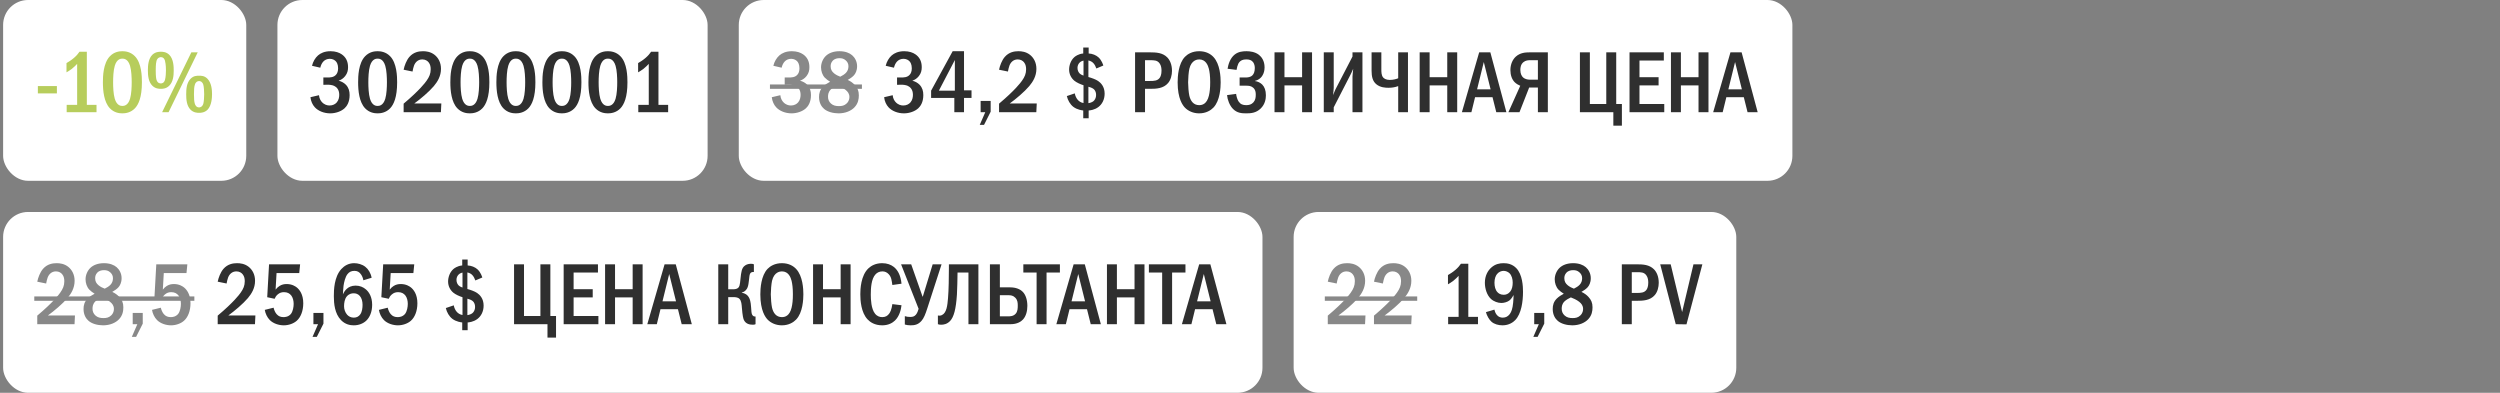
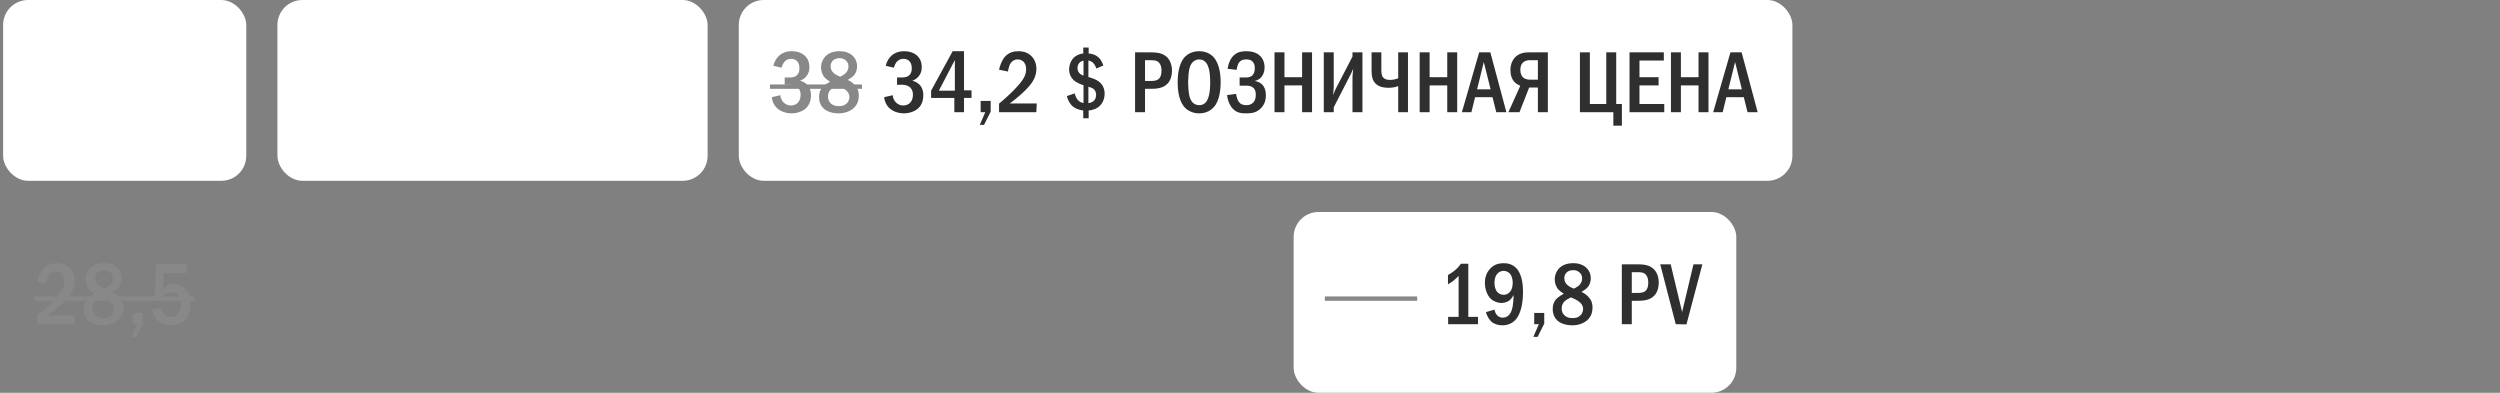
<svg xmlns="http://www.w3.org/2000/svg" width="401" height="63" viewBox="0 0 401 63" fill="none">
  <rect x="0" y="0" width="401" height="63" fill="#808080" stroke="none" />
  <rect x="0.5" width="39" height="29" rx="4" fill="white" />
-   <path d="M6.074 13.8H9.126V14.976H6.074V13.8ZM12.752 8.298H13.928V16.824H15.482V18H10.694V16.824H12.374V10.244C12.192 10.44 11.87 10.776 11.492 11.07C11.142 11.336 10.806 11.518 10.666 11.602V10.118C10.988 9.936 11.45 9.642 11.856 9.292C12.248 8.956 12.528 8.634 12.752 8.298ZM19.627 8.214C20.117 8.214 20.957 8.312 21.643 9.026C22.721 10.132 22.763 12.288 22.763 13.198C22.763 15.606 22.217 16.768 21.643 17.37C20.957 18.084 20.117 18.182 19.627 18.182C19.123 18.182 18.311 18.084 17.625 17.37C16.673 16.376 16.505 14.556 16.505 13.198C16.505 12.274 16.547 10.146 17.625 9.026C18.311 8.312 19.123 8.214 19.627 8.214ZM19.627 9.404C19.403 9.404 18.745 9.432 18.409 10.552C18.185 11.294 18.143 12.47 18.143 13.198C18.143 13.926 18.185 15.102 18.409 15.844C18.745 16.964 19.403 16.992 19.627 16.992C19.865 16.992 20.523 16.964 20.859 15.844C21.083 15.102 21.125 13.926 21.125 13.198C21.125 12.47 21.083 11.294 20.859 10.552C20.523 9.432 19.865 9.404 19.627 9.404ZM25.792 8.298C26.128 8.298 26.674 8.326 27.15 8.788C27.85 9.474 27.864 10.748 27.864 11.322C27.864 12.134 27.78 13.128 27.136 13.758C26.66 14.22 26.142 14.248 25.792 14.248C25.47 14.248 24.924 14.22 24.448 13.758C23.804 13.142 23.72 12.12 23.72 11.28C23.72 10.496 23.804 9.39 24.448 8.774C24.924 8.326 25.484 8.298 25.792 8.298ZM25.792 9.166C25.666 9.166 25.274 9.222 25.106 9.754C25.064 9.908 24.98 10.244 24.98 11.28C24.98 12.288 25.05 12.624 25.106 12.806C25.274 13.352 25.652 13.38 25.792 13.38C26.016 13.38 26.31 13.31 26.464 12.806C26.59 12.372 26.618 11.63 26.618 11.28C26.618 10.37 26.506 9.922 26.464 9.754C26.422 9.586 26.282 9.166 25.792 9.166ZM30.692 8.396H31.714L27.038 18H26.002L30.692 8.396ZM31.938 12.148C32.288 12.148 32.792 12.134 33.282 12.638C33.968 13.338 34.01 14.542 34.01 15.116C34.01 15.578 33.968 16.922 33.282 17.608C32.806 18.07 32.246 18.098 31.938 18.098C31.602 18.098 31.056 18.07 30.58 17.608C29.922 16.964 29.866 15.914 29.866 15.116C29.866 14.276 29.936 13.268 30.58 12.624C31.07 12.134 31.574 12.148 31.938 12.148ZM31.938 13.002C31.686 13.002 31.392 13.128 31.252 13.59C31.14 13.954 31.112 14.388 31.112 15.116C31.112 15.844 31.14 16.278 31.252 16.642C31.308 16.81 31.462 17.23 31.938 17.23C32.092 17.23 32.456 17.146 32.61 16.642C32.708 16.32 32.75 15.564 32.75 15.116C32.75 14.64 32.708 13.926 32.61 13.59C32.47 13.114 32.162 13.002 31.938 13.002Z" fill="#B7CD5C" />
  <rect x="44.5" width="69" height="29" rx="4" fill="white" />
-   <path d="M51.376 10.86L50.046 10.552C50.2 9.894 50.564 9.278 51.012 8.886C51.418 8.536 52.048 8.214 53.014 8.214C53.826 8.214 54.414 8.438 54.82 8.718C55.464 9.166 55.828 9.824 55.828 10.776C55.828 11.28 55.73 11.742 55.366 12.204C55.044 12.61 54.68 12.82 54.316 12.946C54.792 13.058 55.212 13.31 55.492 13.604C55.926 14.066 56.08 14.612 56.08 15.256C56.08 16.404 55.618 17.048 55.268 17.37C54.736 17.86 53.84 18.182 52.972 18.182C51.978 18.182 51.04 17.804 50.494 17.202C50.144 16.824 49.864 16.25 49.794 15.592L51.166 15.27C51.208 15.83 51.488 16.208 51.614 16.348C52.006 16.796 52.482 16.922 52.86 16.922C53.392 16.922 53.784 16.698 54.022 16.418C54.344 16.04 54.414 15.564 54.414 15.2C54.414 14.36 53.98 13.954 53.588 13.772C53.294 13.632 52.804 13.576 52.482 13.59L51.866 13.604V12.428H52.482C52.916 12.428 53.546 12.442 53.938 11.938C54.078 11.77 54.232 11.462 54.232 10.958C54.232 10.314 53.994 9.978 53.91 9.88C53.714 9.642 53.364 9.432 52.902 9.432C52.468 9.432 52.09 9.614 51.852 9.88C51.628 10.118 51.446 10.51 51.376 10.86ZM60.565 8.214C61.055 8.214 61.895 8.312 62.581 9.026C63.659 10.132 63.701 12.288 63.701 13.198C63.701 15.606 63.155 16.768 62.581 17.37C61.895 18.084 61.055 18.182 60.565 18.182C60.061 18.182 59.249 18.084 58.563 17.37C57.611 16.376 57.443 14.556 57.443 13.198C57.443 12.274 57.485 10.146 58.563 9.026C59.249 8.312 60.061 8.214 60.565 8.214ZM60.565 9.404C60.341 9.404 59.683 9.432 59.347 10.552C59.123 11.294 59.081 12.47 59.081 13.198C59.081 13.926 59.123 15.102 59.347 15.844C59.683 16.964 60.341 16.992 60.565 16.992C60.803 16.992 61.461 16.964 61.797 15.844C62.021 15.102 62.063 13.926 62.063 13.198C62.063 12.47 62.021 11.294 61.797 10.552C61.461 9.432 60.803 9.404 60.565 9.404ZM66.17 11.476L64.742 11.182C64.868 10.552 65.19 9.67 65.666 9.124C66.338 8.354 67.192 8.214 67.85 8.214C68.368 8.214 69.068 8.298 69.698 8.788C70.286 9.25 70.734 10.006 70.734 11.042C70.734 12.218 70.174 13.114 69.586 13.814C68.802 14.738 67.472 15.858 66.45 16.6H70.79L70.72 18H64.742V16.628C67.304 14.472 68.2 13.268 68.424 12.946C68.858 12.33 69.082 11.826 69.082 11.112C69.082 10.79 69.04 10.342 68.746 9.992C68.564 9.768 68.242 9.53 67.738 9.53C67.01 9.53 66.59 10.034 66.408 10.524C66.31 10.762 66.212 11.224 66.17 11.476ZM75.358 8.214C75.848 8.214 76.688 8.312 77.374 9.026C78.452 10.132 78.494 12.288 78.494 13.198C78.494 15.606 77.948 16.768 77.374 17.37C76.688 18.084 75.848 18.182 75.358 18.182C74.854 18.182 74.042 18.084 73.356 17.37C72.404 16.376 72.236 14.556 72.236 13.198C72.236 12.274 72.278 10.146 73.356 9.026C74.042 8.312 74.854 8.214 75.358 8.214ZM75.358 9.404C75.134 9.404 74.476 9.432 74.14 10.552C73.916 11.294 73.874 12.47 73.874 13.198C73.874 13.926 73.916 15.102 74.14 15.844C74.476 16.964 75.134 16.992 75.358 16.992C75.596 16.992 76.254 16.964 76.59 15.844C76.814 15.102 76.856 13.926 76.856 13.198C76.856 12.47 76.814 11.294 76.59 10.552C76.254 9.432 75.596 9.404 75.358 9.404ZM82.741 8.214C83.231 8.214 84.071 8.312 84.757 9.026C85.835 10.132 85.877 12.288 85.877 13.198C85.877 15.606 85.331 16.768 84.757 17.37C84.071 18.084 83.231 18.182 82.741 18.182C82.237 18.182 81.425 18.084 80.739 17.37C79.787 16.376 79.619 14.556 79.619 13.198C79.619 12.274 79.661 10.146 80.739 9.026C81.425 8.312 82.237 8.214 82.741 8.214ZM82.741 9.404C82.517 9.404 81.859 9.432 81.523 10.552C81.299 11.294 81.257 12.47 81.257 13.198C81.257 13.926 81.299 15.102 81.523 15.844C81.859 16.964 82.517 16.992 82.741 16.992C82.979 16.992 83.637 16.964 83.973 15.844C84.197 15.102 84.239 13.926 84.239 13.198C84.239 12.47 84.197 11.294 83.973 10.552C83.637 9.432 82.979 9.404 82.741 9.404ZM90.123 8.214C90.613 8.214 91.453 8.312 92.139 9.026C93.217 10.132 93.259 12.288 93.259 13.198C93.259 15.606 92.713 16.768 92.139 17.37C91.453 18.084 90.613 18.182 90.123 18.182C89.619 18.182 88.807 18.084 88.121 17.37C87.169 16.376 87.001 14.556 87.001 13.198C87.001 12.274 87.043 10.146 88.121 9.026C88.807 8.312 89.619 8.214 90.123 8.214ZM90.123 9.404C89.899 9.404 89.241 9.432 88.905 10.552C88.681 11.294 88.639 12.47 88.639 13.198C88.639 13.926 88.681 15.102 88.905 15.844C89.241 16.964 89.899 16.992 90.123 16.992C90.361 16.992 91.019 16.964 91.355 15.844C91.579 15.102 91.621 13.926 91.621 13.198C91.621 12.47 91.579 11.294 91.355 10.552C91.019 9.432 90.361 9.404 90.123 9.404ZM97.506 8.214C97.996 8.214 98.836 8.312 99.522 9.026C100.6 10.132 100.642 12.288 100.642 13.198C100.642 15.606 100.096 16.768 99.522 17.37C98.836 18.084 97.996 18.182 97.506 18.182C97.002 18.182 96.19 18.084 95.504 17.37C94.552 16.376 94.384 14.556 94.384 13.198C94.384 12.274 94.426 10.146 95.504 9.026C96.19 8.312 97.002 8.214 97.506 8.214ZM97.506 9.404C97.282 9.404 96.624 9.432 96.288 10.552C96.064 11.294 96.022 12.47 96.022 13.198C96.022 13.926 96.064 15.102 96.288 15.844C96.624 16.964 97.282 16.992 97.506 16.992C97.744 16.992 98.402 16.964 98.738 15.844C98.962 15.102 99.004 13.926 99.004 13.198C99.004 12.47 98.962 11.294 98.738 10.552C98.402 9.432 97.744 9.404 97.506 9.404ZM104.44 8.298H105.616V16.824H107.17V18H102.382V16.824H104.062V10.244C103.88 10.44 103.558 10.776 103.18 11.07C102.83 11.336 102.494 11.518 102.354 11.602V10.118C102.676 9.936 103.138 9.642 103.544 9.292C103.936 8.956 104.216 8.634 104.44 8.298Z" fill="#2F2F2F" />
  <rect x="118.5" width="169" height="29" rx="4" fill="white" />
  <path d="M125.376 10.86L124.046 10.552C124.2 9.894 124.564 9.278 125.012 8.886C125.418 8.536 126.048 8.214 127.014 8.214C127.826 8.214 128.414 8.438 128.82 8.718C129.464 9.166 129.828 9.824 129.828 10.776C129.828 11.28 129.73 11.742 129.366 12.204C129.044 12.61 128.68 12.82 128.316 12.946C128.792 13.058 129.212 13.31 129.492 13.604C129.926 14.066 130.08 14.612 130.08 15.256C130.08 16.404 129.618 17.048 129.268 17.37C128.736 17.86 127.84 18.182 126.972 18.182C125.978 18.182 125.04 17.804 124.494 17.202C124.144 16.824 123.864 16.25 123.794 15.592L125.166 15.27C125.208 15.83 125.488 16.208 125.614 16.348C126.006 16.796 126.482 16.922 126.86 16.922C127.392 16.922 127.784 16.698 128.022 16.418C128.344 16.04 128.414 15.564 128.414 15.2C128.414 14.36 127.98 13.954 127.588 13.772C127.294 13.632 126.804 13.576 126.482 13.59L125.866 13.604V12.428H126.482C126.916 12.428 127.546 12.442 127.938 11.938C128.078 11.77 128.232 11.462 128.232 10.958C128.232 10.314 127.994 9.978 127.91 9.88C127.714 9.642 127.364 9.432 126.902 9.432C126.468 9.432 126.09 9.614 125.852 9.88C125.628 10.118 125.446 10.51 125.376 10.86ZM135.979 12.82C136.441 13.03 136.819 13.31 137.113 13.632C137.533 14.094 137.757 14.556 137.757 15.284C137.757 15.872 137.659 16.586 137.057 17.216C136.525 17.776 135.615 18.182 134.509 18.182C133.627 18.182 132.717 17.93 132.185 17.468C131.807 17.146 131.373 16.544 131.373 15.564C131.373 14.962 131.513 14.402 132.031 13.884C132.339 13.576 132.829 13.282 133.151 13.114C132.871 12.946 132.507 12.68 132.297 12.456C131.905 12.036 131.695 11.406 131.695 10.804C131.695 10.132 131.989 9.418 132.479 8.956C132.941 8.522 133.669 8.214 134.649 8.214C135.573 8.214 136.259 8.494 136.679 8.858C137.099 9.222 137.477 9.838 137.477 10.622C137.477 11.336 137.211 11.812 136.973 12.078C136.763 12.316 136.343 12.624 135.979 12.82ZM134.775 12.302C135.111 12.148 135.489 11.896 135.685 11.686C135.965 11.392 136.091 11.042 136.091 10.622C136.091 10.216 135.923 9.922 135.657 9.684C135.349 9.404 135.027 9.334 134.663 9.334C134.327 9.334 133.893 9.39 133.557 9.754C133.291 10.048 133.235 10.37 133.235 10.622C133.235 11.126 133.417 11.462 133.795 11.77C134.089 12.008 134.453 12.19 134.775 12.302ZM134.285 13.702C133.977 13.842 133.501 14.108 133.263 14.346C132.857 14.752 132.815 15.172 132.815 15.536C132.815 15.942 132.955 16.306 133.277 16.6C133.641 16.936 134.075 17.02 134.565 17.02C135.027 17.02 135.433 16.95 135.797 16.6C136.189 16.236 136.245 15.816 136.245 15.55C136.245 15.046 135.993 14.696 135.615 14.402C135.209 14.08 134.621 13.828 134.285 13.702Z" fill="#888888" />
  <path d="M143.396 10.86L142.066 10.552C142.22 9.894 142.584 9.278 143.032 8.886C143.438 8.536 144.068 8.214 145.034 8.214C145.846 8.214 146.434 8.438 146.84 8.718C147.484 9.166 147.848 9.824 147.848 10.776C147.848 11.28 147.75 11.742 147.386 12.204C147.064 12.61 146.7 12.82 146.336 12.946C146.812 13.058 147.232 13.31 147.512 13.604C147.946 14.066 148.1 14.612 148.1 15.256C148.1 16.404 147.638 17.048 147.288 17.37C146.756 17.86 145.86 18.182 144.992 18.182C143.998 18.182 143.06 17.804 142.514 17.202C142.164 16.824 141.884 16.25 141.814 15.592L143.186 15.27C143.228 15.83 143.508 16.208 143.634 16.348C144.026 16.796 144.502 16.922 144.88 16.922C145.412 16.922 145.804 16.698 146.042 16.418C146.364 16.04 146.434 15.564 146.434 15.2C146.434 14.36 146 13.954 145.608 13.772C145.314 13.632 144.824 13.576 144.502 13.59L143.886 13.604V12.428H144.502C144.936 12.428 145.566 12.442 145.958 11.938C146.098 11.77 146.252 11.462 146.252 10.958C146.252 10.314 146.014 9.978 145.93 9.88C145.734 9.642 145.384 9.432 144.922 9.432C144.488 9.432 144.11 9.614 143.872 9.88C143.648 10.118 143.466 10.51 143.396 10.86ZM152.808 8.214H154.628V14.486H155.832V15.704H154.628V18H153.074V15.704H149.35V14.542L152.808 8.214ZM153.158 14.542V9.628L150.596 14.542H153.158ZM157.293 16.194H158.903V17.916L157.839 20.03H157.153L158.035 18H157.293V16.194ZM161.675 11.476L160.247 11.182C160.373 10.552 160.695 9.67 161.171 9.124C161.843 8.354 162.697 8.214 163.355 8.214C163.873 8.214 164.573 8.298 165.203 8.788C165.791 9.25 166.239 10.006 166.239 11.042C166.239 12.218 165.679 13.114 165.091 13.814C164.307 14.738 162.977 15.858 161.955 16.6H166.295L166.225 18H160.247V16.628C162.809 14.472 163.705 13.268 163.929 12.946C164.363 12.33 164.587 11.826 164.587 11.112C164.587 10.79 164.545 10.342 164.251 9.992C164.069 9.768 163.747 9.53 163.243 9.53C162.515 9.53 162.095 10.034 161.913 10.524C161.815 10.762 161.717 11.224 161.675 11.476ZM173.753 7.626H174.621V8.578C175.237 8.606 175.811 8.858 176.175 9.18C176.721 9.656 176.945 10.412 176.973 10.51L175.853 10.986C175.755 10.678 175.587 10.356 175.405 10.16C175.251 9.978 174.985 9.782 174.579 9.698V12.358C175.055 12.484 175.741 12.722 176.133 12.988C176.567 13.282 177.183 13.884 177.183 15.018C177.183 15.984 176.763 16.726 176.189 17.16C175.545 17.65 174.817 17.706 174.621 17.72V18.966H173.753V17.72C173.627 17.706 172.787 17.622 172.157 17.132C171.653 16.74 171.275 16.096 171.121 15.41L172.395 14.976C172.465 15.382 172.647 15.76 172.871 16.012C173.053 16.222 173.361 16.46 173.795 16.53V13.674C173.305 13.52 172.675 13.24 172.325 12.946C171.835 12.54 171.485 11.91 171.485 11.154C171.485 10.482 171.751 9.67 172.325 9.166C172.437 9.068 172.941 8.648 173.753 8.578V7.626ZM173.795 12.12V9.726C173.571 9.768 173.319 9.88 173.151 10.062C172.941 10.272 172.829 10.58 172.829 10.888C172.829 11.308 172.997 11.616 173.207 11.812C173.431 12.008 173.739 12.106 173.795 12.12ZM174.579 13.912V16.544C174.831 16.516 175.167 16.404 175.377 16.236C175.559 16.082 175.811 15.788 175.811 15.228C175.811 14.976 175.769 14.542 175.377 14.248C175.167 14.08 174.789 13.968 174.579 13.912ZM182.065 8.396H184.459C185.467 8.396 186.475 8.452 187.217 9.194C187.665 9.642 187.987 10.384 187.987 11.364C187.987 12.05 187.791 12.82 187.357 13.324C186.615 14.206 185.425 14.248 184.501 14.248H183.661V18H182.065V8.396ZM183.661 9.656V12.988H184.459C185.103 12.988 185.705 12.974 186.055 12.428C186.139 12.288 186.307 11.966 186.307 11.336C186.307 11 186.265 10.51 185.985 10.146C185.621 9.656 185.117 9.656 184.459 9.656H183.661ZM192.351 8.214C193.471 8.214 194.199 8.676 194.633 9.138C195.711 10.286 195.795 12.372 195.795 13.198C195.795 13.996 195.711 16.138 194.633 17.258C194.213 17.692 193.457 18.182 192.351 18.182C191.385 18.182 190.587 17.804 190.069 17.272C189.719 16.908 188.893 15.858 188.893 13.212C188.893 12.288 189.005 10.202 190.069 9.11C190.475 8.69 191.231 8.214 192.351 8.214ZM192.351 9.53C192.071 9.53 191.105 9.614 190.769 11.042C190.657 11.532 190.573 12.61 190.573 13.198C190.573 13.786 190.657 14.864 190.769 15.354C190.965 16.18 191.427 16.866 192.351 16.866C192.869 16.866 193.583 16.67 193.905 15.354C194.045 14.78 194.115 14.094 194.115 13.198C194.115 12.162 194.017 11.518 193.905 11.042C193.765 10.496 193.415 9.53 192.351 9.53ZM198.344 11.21L196.902 11.028C197.014 10.314 197.322 9.32 198.05 8.746C198.638 8.284 199.324 8.214 199.94 8.214C200.458 8.214 201.298 8.298 201.942 8.802C202.362 9.138 202.838 9.768 202.838 10.804C202.838 11.098 202.81 12.582 201.298 12.974V13.002C201.76 13.058 202.18 13.282 202.474 13.576C202.824 13.94 203.048 14.486 203.048 15.284C203.048 15.83 202.936 16.712 202.208 17.412C201.466 18.126 200.64 18.182 199.898 18.182C199.184 18.182 198.442 18.14 197.784 17.482C197.224 16.922 196.888 16.012 196.818 15.256L198.274 15.06C198.316 15.438 198.456 15.97 198.68 16.292C198.988 16.74 199.366 16.866 199.898 16.866C200.346 16.866 200.724 16.768 201.046 16.418C201.354 16.068 201.424 15.676 201.424 15.2C201.424 14.808 201.382 14.374 200.99 14.052C200.64 13.758 200.248 13.744 199.87 13.744H198.834V12.428H199.828C200.136 12.428 200.584 12.386 200.892 12.078C201.116 11.854 201.27 11.476 201.27 10.916C201.27 10.678 201.228 10.286 201.004 9.978C200.738 9.628 200.36 9.53 199.926 9.53C199.52 9.53 198.946 9.6 198.624 10.216C198.512 10.44 198.386 10.888 198.344 11.21ZM204.432 8.396H206.028V12.386H208.856V8.396H210.452V18H208.856V13.702H206.028V18H204.432V8.396ZM212.334 8.396H213.93V14.094C213.93 14.514 213.86 14.78 213.818 15.256C214.112 14.528 214.168 14.416 214.196 14.36L216.94 9.068V8.396H218.536V18H216.94V12.274C216.94 12.022 216.982 11.882 217.052 11.028C216.744 11.7 216.884 11.476 216.604 12.008L213.93 17.216V18H212.334V8.396ZM220.001 8.396H221.569V11.14C221.569 11.504 221.569 12.078 221.849 12.414C221.975 12.568 222.297 12.82 222.913 12.82C223.515 12.82 223.991 12.666 224.271 12.554V8.396H225.839V18H224.271V13.814C223.767 13.996 223.277 14.08 222.703 14.08C222.227 14.08 221.401 14.038 220.771 13.52C220.169 13.03 220.001 12.288 220.001 11.336V8.396ZM227.715 8.396H229.311V12.386H232.139V8.396H233.735V18H232.139V13.702H229.311V18H227.715V8.396ZM237.259 8.396H239.051L241.627 18H240.003L239.401 15.592H236.601L236.013 18H234.487L237.259 8.396ZM239.093 14.332L238.001 9.95L236.923 14.332H239.093ZM248.274 8.396V18H246.678V14.038H245.278L243.724 18H241.946L243.85 13.758C243.57 13.646 243.206 13.436 242.954 13.184C242.52 12.75 242.268 12.05 242.268 11.252C242.268 10.286 242.646 9.53 243.136 9.082C243.836 8.452 244.676 8.396 245.362 8.396H248.274ZM246.678 9.656H245.418C245.11 9.656 244.732 9.684 244.382 9.95C243.92 10.314 243.864 10.846 243.864 11.224C243.864 11.868 244.102 12.232 244.312 12.428C244.578 12.666 244.998 12.778 245.362 12.778H246.678V9.656ZM253.418 8.396H255.014V16.684H257.646V8.396H259.242V16.684H260.152V20.156H258.78V18H253.418V8.396ZM261.376 8.396H266.878V9.712H262.972V12.386H266.038V13.702H262.972V16.684H266.948V18H261.376V8.396ZM268.02 8.396H269.616V12.386H272.444V8.396H274.04V18H272.444V13.702H269.616V18H268.02V8.396ZM277.564 8.396H279.356L281.932 18H280.308L279.706 15.592H276.906L276.318 18H274.792L277.564 8.396ZM279.398 14.332L278.306 9.95L277.228 14.332H279.398Z" fill="#2F2F2F" />
  <path d="M123.5 13.548H138.252V14.248H123.5V13.548Z" fill="#888888" />
-   <rect x="0.5" y="34" width="202" height="29" rx="4" fill="white" />
  <path d="M7.404 45.476L5.976 45.182C6.102 44.552 6.424 43.67 6.9 43.124C7.572 42.354 8.426 42.214 9.084 42.214C9.602 42.214 10.302 42.298 10.932 42.788C11.52 43.25 11.968 44.006 11.968 45.042C11.968 46.218 11.408 47.114 10.82 47.814C10.036 48.738 8.706 49.858 7.684 50.6H12.024L11.954 52H5.976V50.628C8.538 48.472 9.434 47.268 9.658 46.946C10.092 46.33 10.316 45.826 10.316 45.112C10.316 44.79 10.274 44.342 9.98 43.992C9.798 43.768 9.476 43.53 8.972 43.53C8.244 43.53 7.824 44.034 7.642 44.524C7.544 44.762 7.446 45.224 7.404 45.476ZM18.006 46.82C18.468 47.03 18.846 47.31 19.14 47.632C19.56 48.094 19.784 48.556 19.784 49.284C19.784 49.872 19.686 50.586 19.084 51.216C18.552 51.776 17.642 52.182 16.536 52.182C15.654 52.182 14.744 51.93 14.212 51.468C13.834 51.146 13.4 50.544 13.4 49.564C13.4 48.962 13.54 48.402 14.058 47.884C14.366 47.576 14.856 47.282 15.178 47.114C14.898 46.946 14.534 46.68 14.324 46.456C13.932 46.036 13.722 45.406 13.722 44.804C13.722 44.132 14.016 43.418 14.506 42.956C14.968 42.522 15.696 42.214 16.676 42.214C17.6 42.214 18.286 42.494 18.706 42.858C19.126 43.222 19.504 43.838 19.504 44.622C19.504 45.336 19.238 45.812 19 46.078C18.79 46.316 18.37 46.624 18.006 46.82ZM16.802 46.302C17.138 46.148 17.516 45.896 17.712 45.686C17.992 45.392 18.118 45.042 18.118 44.622C18.118 44.216 17.95 43.922 17.684 43.684C17.376 43.404 17.054 43.334 16.69 43.334C16.354 43.334 15.92 43.39 15.584 43.754C15.318 44.048 15.262 44.37 15.262 44.622C15.262 45.126 15.444 45.462 15.822 45.77C16.116 46.008 16.48 46.19 16.802 46.302ZM16.312 47.702C16.004 47.842 15.528 48.108 15.29 48.346C14.884 48.752 14.842 49.172 14.842 49.536C14.842 49.942 14.982 50.306 15.304 50.6C15.668 50.936 16.102 51.02 16.592 51.02C17.054 51.02 17.46 50.95 17.824 50.6C18.216 50.236 18.272 49.816 18.272 49.55C18.272 49.046 18.02 48.696 17.642 48.402C17.236 48.08 16.648 47.828 16.312 47.702ZM21.287 50.194H22.897V51.916L21.833 54.03H21.147L22.029 52H21.287V50.194ZM25.068 42.396H30.052L29.912 43.796H26.272L26.118 46.456C26.3 46.204 26.524 46.008 26.748 45.868C27.126 45.63 27.504 45.56 27.896 45.56C28.764 45.56 29.31 45.938 29.534 46.12C29.94 46.456 30.556 47.198 30.556 48.64C30.556 49.914 30.122 50.922 29.506 51.454C29.016 51.888 28.232 52.182 27.434 52.182C26.622 52.182 25.74 51.888 25.194 51.342C24.76 50.908 24.48 50.292 24.382 49.704L25.796 49.354C25.866 49.676 26.034 50.096 26.272 50.376C26.594 50.754 26.958 50.866 27.406 50.866C27.644 50.866 28.176 50.824 28.568 50.362C28.904 49.942 29.016 49.214 29.016 48.738C29.016 48.234 28.89 47.744 28.638 47.408C28.372 47.058 27.994 46.862 27.462 46.862C27.084 46.862 26.762 46.96 26.44 47.24C26.188 47.464 26.048 47.702 25.964 47.926L24.774 47.674L25.068 42.396Z" fill="#888888" />
-   <path d="M36.347 45.476L34.919 45.182C35.045 44.552 35.367 43.67 35.843 43.124C36.515 42.354 37.369 42.214 38.027 42.214C38.545 42.214 39.245 42.298 39.875 42.788C40.463 43.25 40.911 44.006 40.911 45.042C40.911 46.218 40.351 47.114 39.763 47.814C38.979 48.738 37.649 49.858 36.627 50.6H40.967L40.897 52H34.919V50.628C37.481 48.472 38.377 47.268 38.601 46.946C39.035 46.33 39.259 45.826 39.259 45.112C39.259 44.79 39.217 44.342 38.923 43.992C38.741 43.768 38.419 43.53 37.915 43.53C37.187 43.53 36.767 44.034 36.585 44.524C36.487 44.762 36.389 45.224 36.347 45.476ZM43.156 42.396H48.139L47.999 43.796H44.359L44.206 46.456C44.388 46.204 44.611 46.008 44.836 45.868C45.214 45.63 45.592 45.56 45.983 45.56C46.852 45.56 47.398 45.938 47.621 46.12C48.028 46.456 48.644 47.198 48.644 48.64C48.644 49.914 48.209 50.922 47.593 51.454C47.103 51.888 46.319 52.182 45.522 52.182C44.709 52.182 43.828 51.888 43.282 51.342C42.847 50.908 42.568 50.292 42.469 49.704L43.883 49.354C43.953 49.676 44.121 50.096 44.359 50.376C44.681 50.754 45.045 50.866 45.493 50.866C45.731 50.866 46.264 50.824 46.656 50.362C46.992 49.942 47.103 49.214 47.103 48.738C47.103 48.234 46.977 47.744 46.725 47.408C46.459 47.058 46.081 46.862 45.55 46.862C45.172 46.862 44.849 46.96 44.528 47.24C44.276 47.464 44.136 47.702 44.051 47.926L42.861 47.674L43.156 42.396ZM50.272 50.194H51.882V51.916L50.818 54.03H50.132L51.014 52H50.272V50.194ZM59.61 44.552L58.28 44.958C58.238 44.664 58.126 44.342 57.93 44.048C57.65 43.628 57.328 43.446 56.852 43.446C56.362 43.446 56.012 43.614 55.732 43.978C55.382 44.426 55.186 45.252 55.102 45.854C55.046 46.288 55.018 47.016 55.004 47.226C55.144 46.89 55.368 46.554 55.606 46.344C55.9 46.064 56.376 45.812 57.048 45.812C57.692 45.812 58.28 46.05 58.7 46.428C59.176 46.834 59.694 47.604 59.694 48.892C59.694 50.026 59.302 50.908 58.742 51.44C58.28 51.874 57.58 52.182 56.74 52.182C56.18 52.182 55.396 52.056 54.71 51.356C53.688 50.32 53.548 48.696 53.548 47.506C53.548 46.526 53.59 44.44 54.738 43.166C55.228 42.634 55.9 42.214 56.81 42.214C57.398 42.214 58.084 42.396 58.588 42.788C59.078 43.166 59.47 43.796 59.61 44.552ZM56.726 47.044C56.404 47.044 55.984 47.128 55.634 47.534C55.27 47.954 55.186 48.626 55.186 49.13C55.186 49.606 55.368 50.124 55.676 50.474C55.928 50.754 56.278 50.95 56.754 50.95C57.23 50.95 57.566 50.74 57.79 50.418C58.084 50.012 58.154 49.368 58.154 48.892C58.154 48.346 58.014 47.814 57.72 47.478C57.426 47.142 57.076 47.044 56.726 47.044ZM61.462 42.396H66.446L66.306 43.796H62.666L62.512 46.456C62.694 46.204 62.918 46.008 63.142 45.868C63.52 45.63 63.898 45.56 64.29 45.56C65.158 45.56 65.704 45.938 65.928 46.12C66.334 46.456 66.95 47.198 66.95 48.64C66.95 49.914 66.516 50.922 65.9 51.454C65.41 51.888 64.626 52.182 63.828 52.182C63.016 52.182 62.134 51.888 61.588 51.342C61.154 50.908 60.874 50.292 60.776 49.704L62.19 49.354C62.26 49.676 62.428 50.096 62.666 50.376C62.988 50.754 63.352 50.866 63.8 50.866C64.038 50.866 64.57 50.824 64.962 50.362C65.298 49.942 65.41 49.214 65.41 48.738C65.41 48.234 65.284 47.744 65.032 47.408C64.766 47.058 64.388 46.862 63.856 46.862C63.478 46.862 63.156 46.96 62.834 47.24C62.582 47.464 62.442 47.702 62.358 47.926L61.168 47.674L61.462 42.396ZM74.142 41.626H75.01V42.578C75.626 42.606 76.2 42.858 76.564 43.18C77.11 43.656 77.334 44.412 77.362 44.51L76.242 44.986C76.144 44.678 75.976 44.356 75.794 44.16C75.64 43.978 75.374 43.782 74.968 43.698V46.358C75.444 46.484 76.13 46.722 76.522 46.988C76.956 47.282 77.572 47.884 77.572 49.018C77.572 49.984 77.152 50.726 76.578 51.16C75.934 51.65 75.206 51.706 75.01 51.72V52.966H74.142V51.72C74.016 51.706 73.176 51.622 72.546 51.132C72.042 50.74 71.664 50.096 71.51 49.41L72.784 48.976C72.854 49.382 73.036 49.76 73.26 50.012C73.442 50.222 73.75 50.46 74.184 50.53V47.674C73.694 47.52 73.064 47.24 72.714 46.946C72.224 46.54 71.874 45.91 71.874 45.154C71.874 44.482 72.14 43.67 72.714 43.166C72.826 43.068 73.33 42.648 74.142 42.578V41.626ZM74.184 46.12V43.726C73.96 43.768 73.708 43.88 73.54 44.062C73.33 44.272 73.218 44.58 73.218 44.888C73.218 45.308 73.386 45.616 73.596 45.812C73.82 46.008 74.128 46.106 74.184 46.12ZM74.968 47.912V50.544C75.22 50.516 75.556 50.404 75.766 50.236C75.948 50.082 76.2 49.788 76.2 49.228C76.2 48.976 76.158 48.542 75.766 48.248C75.556 48.08 75.178 47.968 74.968 47.912ZM82.454 42.396H84.05V50.684H86.682V42.396H88.278V50.684H89.188V54.156H87.816V52H82.454V42.396ZM90.411 42.396H95.913V43.712H92.007V46.386H95.073V47.702H92.007V50.684H95.983V52H90.411V42.396ZM97.055 42.396H98.651V46.386H101.479V42.396H103.075V52H101.479V47.702H98.651V52H97.055V42.396ZM106.599 42.396H108.391L110.967 52H109.343L108.741 49.592H105.941L105.353 52H103.827L106.599 42.396ZM108.433 48.332L107.341 43.95L106.263 48.332H108.433ZM116.807 42.396V46.4H117.605C118.347 46.4 118.529 46.078 118.613 45.812C118.683 45.602 118.711 45.322 118.795 44.538C118.837 44.174 118.865 43.796 118.977 43.39C119.075 43.054 119.201 42.788 119.537 42.564C119.859 42.354 120.181 42.312 120.475 42.312C120.657 42.312 120.769 42.326 120.923 42.396V43.628H120.811C120.601 43.628 120.293 43.656 120.209 44.286C120.125 44.888 120.139 45.042 120.055 45.532C119.999 45.868 119.915 46.246 119.635 46.54C119.551 46.638 119.341 46.834 118.991 46.918V46.96C119.453 47.016 119.929 47.282 120.181 47.814C120.265 47.982 120.419 48.374 120.475 49.27C120.517 49.914 120.531 50.278 120.657 50.502C120.797 50.74 120.979 50.768 121.133 50.768H121.189V52C121.049 52.07 120.951 52.084 120.769 52.084C120.237 52.084 119.649 51.972 119.327 51.342C119.229 51.132 119.103 50.726 118.991 49.284C118.963 48.934 118.935 48.248 118.599 47.926C118.319 47.66 117.885 47.66 117.605 47.66H116.807V52H115.211V42.396H116.807ZM125.416 42.214C126.536 42.214 127.264 42.676 127.698 43.138C128.776 44.286 128.86 46.372 128.86 47.198C128.86 47.996 128.776 50.138 127.698 51.258C127.278 51.692 126.522 52.182 125.416 52.182C124.45 52.182 123.652 51.804 123.134 51.272C122.784 50.908 121.958 49.858 121.958 47.212C121.958 46.288 122.07 44.202 123.134 43.11C123.54 42.69 124.296 42.214 125.416 42.214ZM125.416 43.53C125.136 43.53 124.17 43.614 123.834 45.042C123.722 45.532 123.638 46.61 123.638 47.198C123.638 47.786 123.722 48.864 123.834 49.354C124.03 50.18 124.492 50.866 125.416 50.866C125.934 50.866 126.648 50.67 126.97 49.354C127.11 48.78 127.18 48.094 127.18 47.198C127.18 46.162 127.082 45.518 126.97 45.042C126.83 44.496 126.48 43.53 125.416 43.53ZM130.415 42.396H132.011V46.386H134.839V42.396H136.435V52H134.839V47.702H132.011V52H130.415V42.396ZM143.133 48.78L144.603 48.962C144.519 49.676 144.267 50.726 143.553 51.412C143.161 51.79 142.503 52.182 141.509 52.182C140.305 52.182 139.563 51.664 139.157 51.23C138.107 50.11 137.995 48.178 137.995 47.198C137.995 46.414 138.065 44.188 139.311 43.026C139.745 42.62 140.459 42.214 141.509 42.214C142.307 42.214 142.923 42.466 143.371 42.816C143.931 43.264 144.463 44.062 144.603 45.504L143.133 45.714C143.021 44.986 142.993 44.468 142.559 43.992C142.265 43.67 141.929 43.53 141.537 43.53C141.061 43.53 140.697 43.726 140.445 43.992C139.745 44.72 139.675 46.246 139.675 47.282C139.675 48.01 139.731 49.55 140.361 50.32C140.725 50.768 141.159 50.866 141.509 50.866C142.027 50.866 142.349 50.67 142.615 50.32C142.783 50.096 143.007 49.676 143.133 48.78ZM144.532 42.396H146.156L147.976 47.576H148.018L149.6 42.396H151.028L148.76 49.396C148.424 50.446 148.172 51.062 147.794 51.482C147.262 52.084 146.688 52.182 146.072 52.182C145.708 52.182 145.428 52.14 145.134 52.056V50.712C145.442 50.81 145.708 50.838 146.002 50.838C146.394 50.838 146.66 50.768 146.912 50.474C147.108 50.25 147.276 49.816 147.346 49.536L144.532 42.396ZM152.203 42.396H156.935V52H155.339V43.712H153.589C153.575 44.65 153.547 46.4 153.491 47.254C153.337 49.592 153.001 50.838 152.399 51.482C151.895 52.014 151.335 52.084 150.957 52.084C150.761 52.084 150.607 52.07 150.439 52V50.6C150.705 50.67 150.929 50.614 151.097 50.53C151.839 50.166 151.965 49.004 152.063 47.814C152.175 46.54 152.203 44.342 152.203 42.97V42.396ZM158.783 42.396H160.379V46.092H162.031C163.221 46.092 163.837 46.582 164.061 46.82C164.537 47.31 164.789 48.15 164.789 49.06C164.789 49.886 164.579 50.712 164.089 51.244C163.781 51.58 163.165 52 162.101 52H158.783V42.396ZM160.379 47.352V50.74H161.737C161.989 50.74 162.549 50.74 162.913 50.32C163.235 49.956 163.249 49.438 163.249 49.032C163.249 48.598 163.235 48.136 162.843 47.744C162.507 47.394 162.115 47.352 161.751 47.352H160.379ZM164.143 42.396H170.009V43.712H167.867V52H166.271V43.712H164.143V42.396ZM172.21 42.396H174.002L176.578 52H174.954L174.352 49.592H171.552L170.964 52H169.438L172.21 42.396ZM174.044 48.332L172.952 43.95L171.874 48.332H174.044ZM177.555 42.396H179.151V46.386H181.979V42.396H183.575V52H181.979V47.702H179.151V52H177.555V42.396ZM184.282 42.396H190.148V43.712H188.006V52H186.41V43.712H184.282V42.396ZM192.349 42.396H194.141L196.717 52H195.093L194.491 49.592H191.691L191.103 52H189.577L192.349 42.396ZM194.183 48.332L193.091 43.95L192.013 48.332H194.183Z" fill="#2F2F2F" />
  <path d="M5.5 47.548H31.176V48.248H5.5V47.548Z" fill="#888888" />
  <rect x="207.5" y="34" width="71" height="29" rx="4" fill="white" />
-   <path d="M214.404 45.476L212.976 45.182C213.102 44.552 213.424 43.67 213.9 43.124C214.572 42.354 215.426 42.214 216.084 42.214C216.602 42.214 217.302 42.298 217.932 42.788C218.52 43.25 218.968 44.006 218.968 45.042C218.968 46.218 218.408 47.114 217.82 47.814C217.036 48.738 215.706 49.858 214.684 50.6H219.024L218.954 52H212.976V50.628C215.538 48.472 216.434 47.268 216.658 46.946C217.092 46.33 217.316 45.826 217.316 45.112C217.316 44.79 217.274 44.342 216.98 43.992C216.798 43.768 216.476 43.53 215.972 43.53C215.244 43.53 214.824 44.034 214.642 44.524C214.544 44.762 214.446 45.224 214.404 45.476ZM221.814 45.476L220.386 45.182C220.512 44.552 220.834 43.67 221.31 43.124C221.982 42.354 222.836 42.214 223.494 42.214C224.012 42.214 224.712 42.298 225.342 42.788C225.93 43.25 226.378 44.006 226.378 45.042C226.378 46.218 225.818 47.114 225.23 47.814C224.446 48.738 223.116 49.858 222.094 50.6H226.434L226.364 52H220.386V50.628C222.948 48.472 223.844 47.268 224.068 46.946C224.502 46.33 224.726 45.826 224.726 45.112C224.726 44.79 224.684 44.342 224.39 43.992C224.208 43.768 223.886 43.53 223.382 43.53C222.654 43.53 222.234 44.034 222.052 44.524C221.954 44.762 221.856 45.224 221.814 45.476Z" fill="#888888" />
  <path d="M234.34 42.298H235.516V50.824H237.07V52H232.282V50.824H233.962V44.244C233.78 44.44 233.458 44.776 233.08 45.07C232.73 45.336 232.394 45.518 232.254 45.602V44.118C232.576 43.936 233.038 43.642 233.444 43.292C233.836 42.956 234.116 42.634 234.34 42.298ZM238.341 50.068L239.699 49.662C239.741 49.872 239.867 50.25 240.091 50.516C240.357 50.838 240.693 50.95 241.057 50.95C242.023 50.95 242.387 50.054 242.499 49.704C242.695 49.116 242.765 48.08 242.779 47.324C242.653 47.562 242.401 47.954 242.149 48.164C241.813 48.444 241.239 48.598 240.819 48.598C240.273 48.598 239.601 48.36 239.153 47.954C238.495 47.352 238.173 46.274 238.173 45.364C238.173 44.244 238.635 43.404 239.223 42.9C239.853 42.34 240.553 42.214 241.169 42.214C241.799 42.214 242.555 42.354 243.185 42.984C244.221 44.02 244.291 45.966 244.291 46.82C244.291 48.318 244.039 50.32 243.045 51.342C242.737 51.664 242.065 52.182 241.001 52.182C240.357 52.182 239.685 52 239.237 51.608C238.859 51.272 238.495 50.642 238.341 50.068ZM241.183 43.446C240.819 43.446 240.413 43.6 240.119 43.964C239.909 44.23 239.713 44.678 239.713 45.35C239.713 45.938 239.853 46.498 240.175 46.848C240.357 47.058 240.679 47.282 241.197 47.282C241.561 47.282 241.925 47.156 242.233 46.778C242.527 46.414 242.639 45.896 242.639 45.322C242.639 44.79 242.485 44.188 242.135 43.838C241.883 43.586 241.505 43.446 241.183 43.446ZM246.088 50.194H247.698V51.916L246.634 54.03H245.948L246.83 52H246.088V50.194ZM253.662 46.82C254.124 47.03 254.502 47.31 254.796 47.632C255.216 48.094 255.44 48.556 255.44 49.284C255.44 49.872 255.342 50.586 254.74 51.216C254.208 51.776 253.298 52.182 252.192 52.182C251.31 52.182 250.4 51.93 249.868 51.468C249.49 51.146 249.056 50.544 249.056 49.564C249.056 48.962 249.196 48.402 249.714 47.884C250.022 47.576 250.512 47.282 250.834 47.114C250.554 46.946 250.19 46.68 249.98 46.456C249.588 46.036 249.378 45.406 249.378 44.804C249.378 44.132 249.672 43.418 250.162 42.956C250.624 42.522 251.352 42.214 252.332 42.214C253.256 42.214 253.942 42.494 254.362 42.858C254.782 43.222 255.16 43.838 255.16 44.622C255.16 45.336 254.894 45.812 254.656 46.078C254.446 46.316 254.026 46.624 253.662 46.82ZM252.458 46.302C252.794 46.148 253.172 45.896 253.368 45.686C253.648 45.392 253.774 45.042 253.774 44.622C253.774 44.216 253.606 43.922 253.34 43.684C253.032 43.404 252.71 43.334 252.346 43.334C252.01 43.334 251.576 43.39 251.24 43.754C250.974 44.048 250.918 44.37 250.918 44.622C250.918 45.126 251.1 45.462 251.478 45.77C251.772 46.008 252.136 46.19 252.458 46.302ZM251.968 47.702C251.66 47.842 251.184 48.108 250.946 48.346C250.54 48.752 250.498 49.172 250.498 49.536C250.498 49.942 250.638 50.306 250.96 50.6C251.324 50.936 251.758 51.02 252.248 51.02C252.71 51.02 253.116 50.95 253.48 50.6C253.872 50.236 253.928 49.816 253.928 49.55C253.928 49.046 253.676 48.696 253.298 48.402C252.892 48.08 252.304 47.828 251.968 47.702ZM260.141 42.396H262.535C263.543 42.396 264.551 42.452 265.293 43.194C265.741 43.642 266.063 44.384 266.063 45.364C266.063 46.05 265.867 46.82 265.433 47.324C264.691 48.206 263.501 48.248 262.577 48.248H261.737V52H260.141V42.396ZM261.737 43.656V46.988H262.535C263.179 46.988 263.781 46.974 264.131 46.428C264.215 46.288 264.383 45.966 264.383 45.336C264.383 45 264.341 44.51 264.061 44.146C263.697 43.656 263.193 43.656 262.535 43.656H261.737ZM266.298 42.396H267.978L269.812 50.054L271.632 42.396H273.06L270.512 52.028L268.79 52L266.298 42.396Z" fill="#2F2F2F" />
  <path d="M212.5 47.548H227.32V48.248H212.5V47.548Z" fill="#888888" />
</svg>